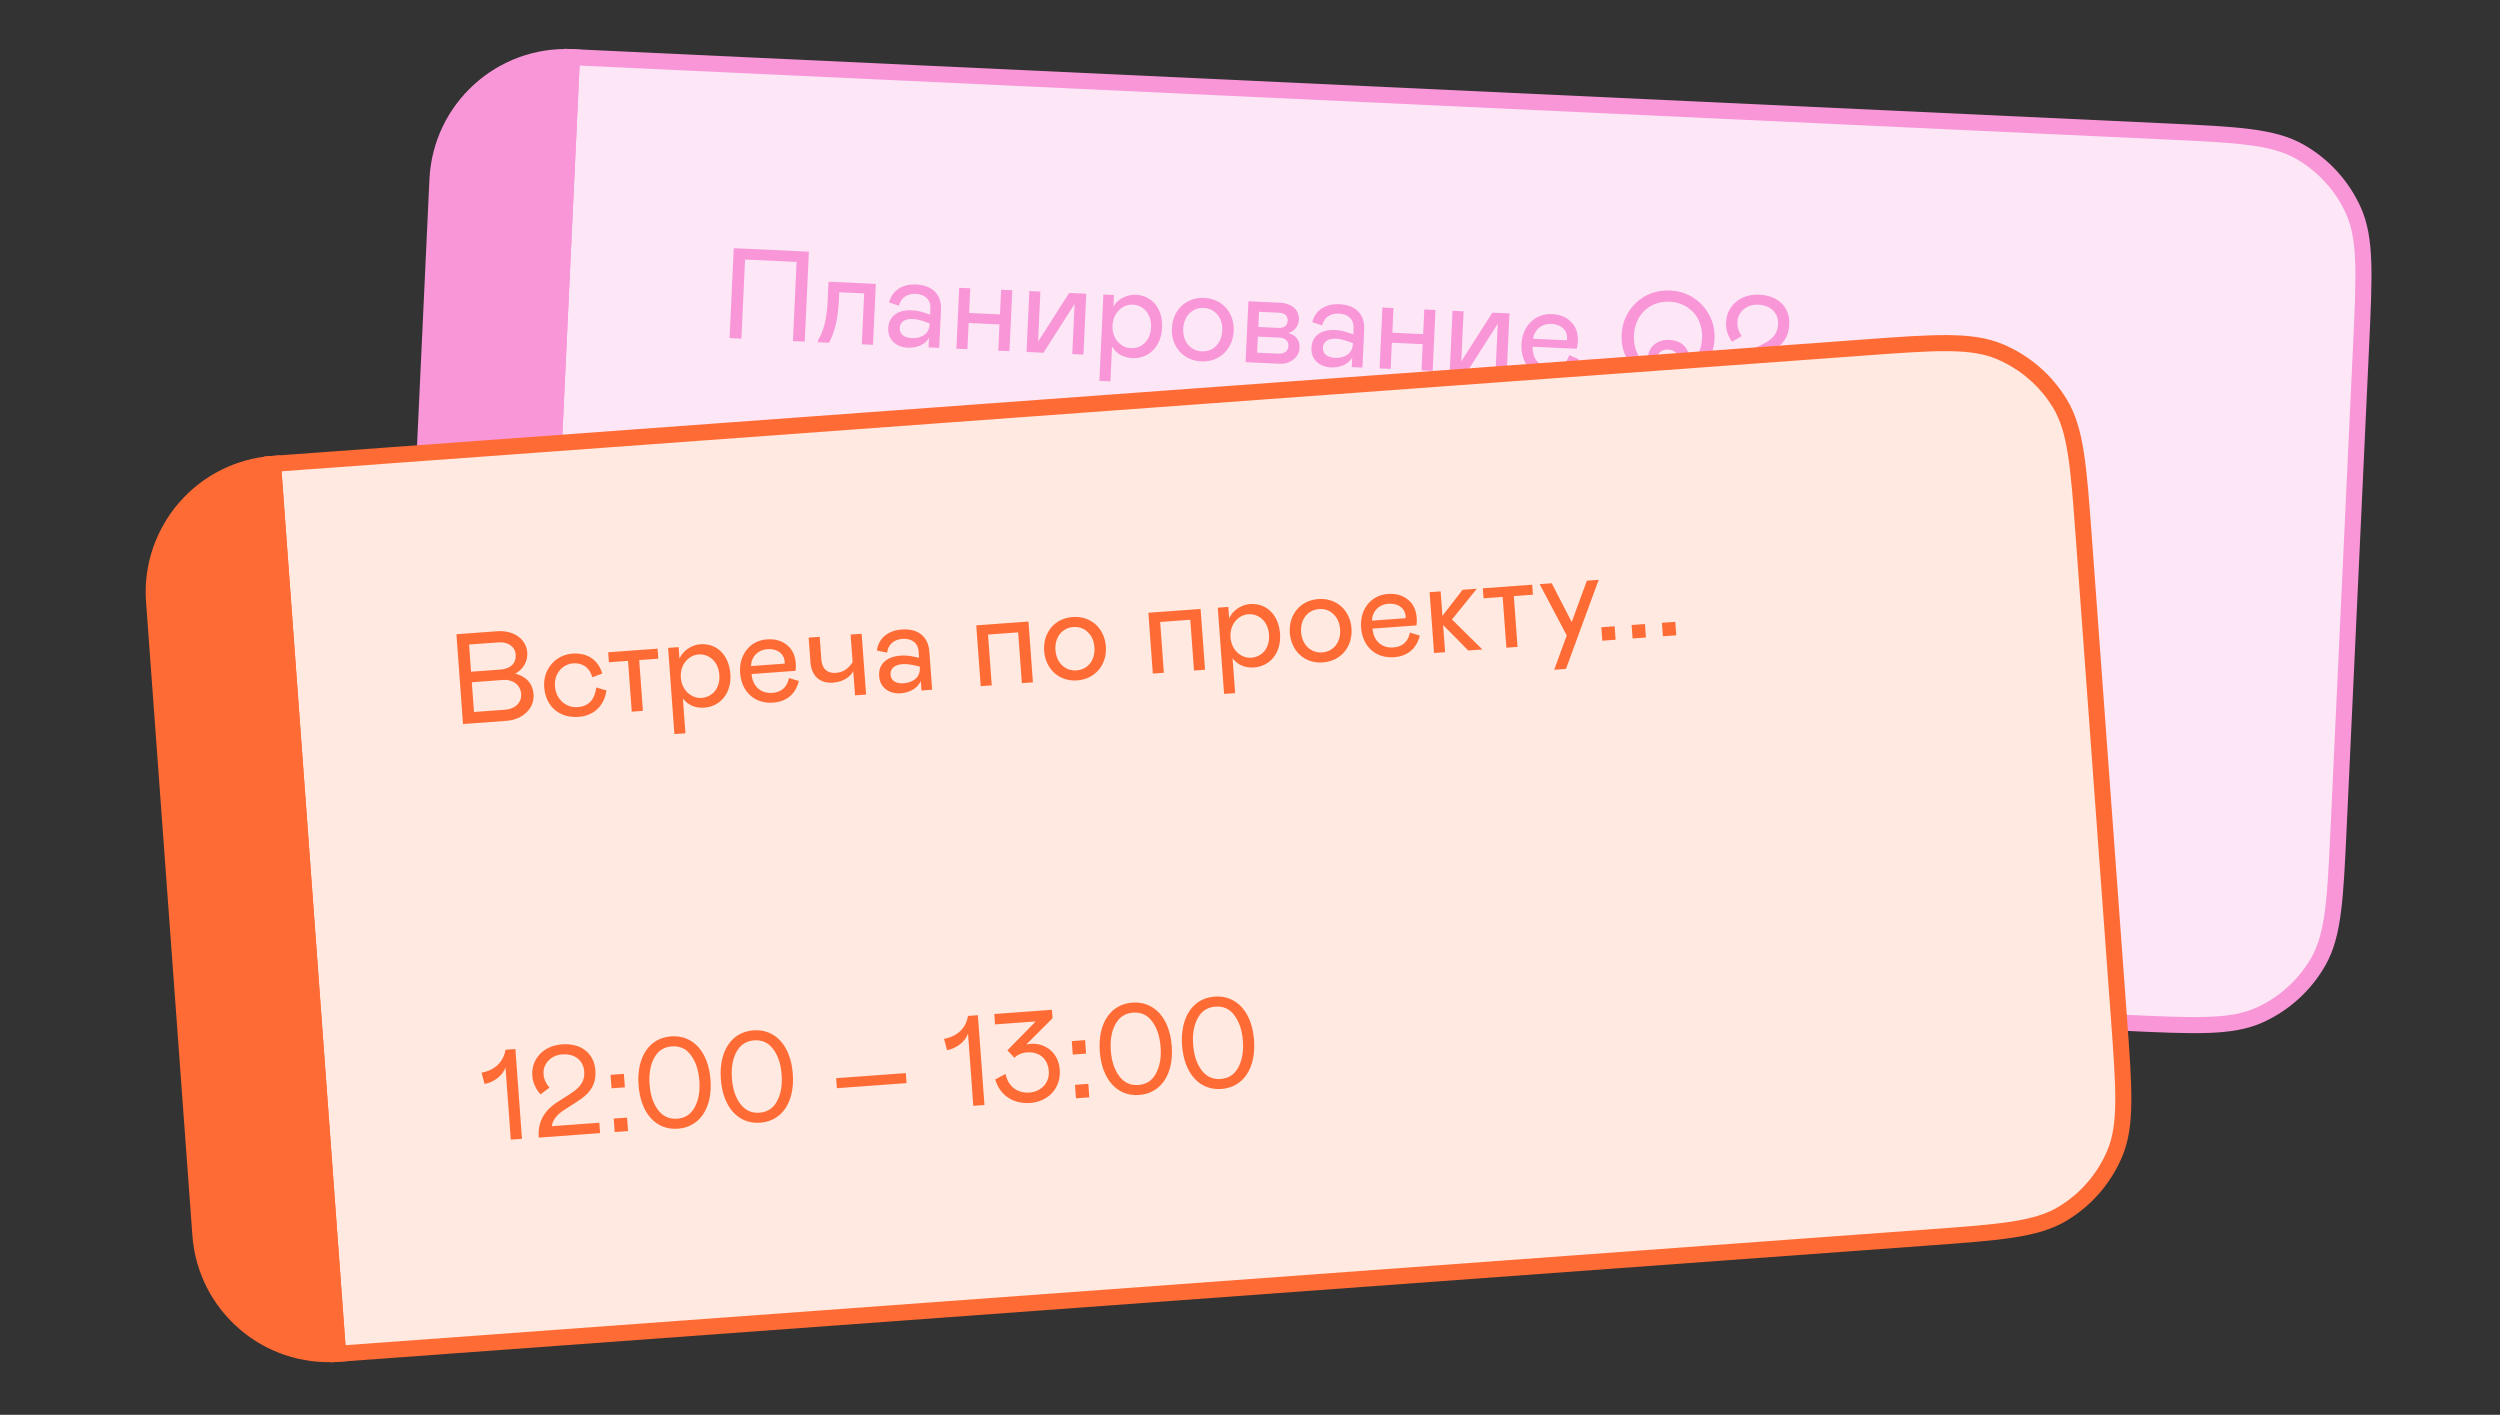
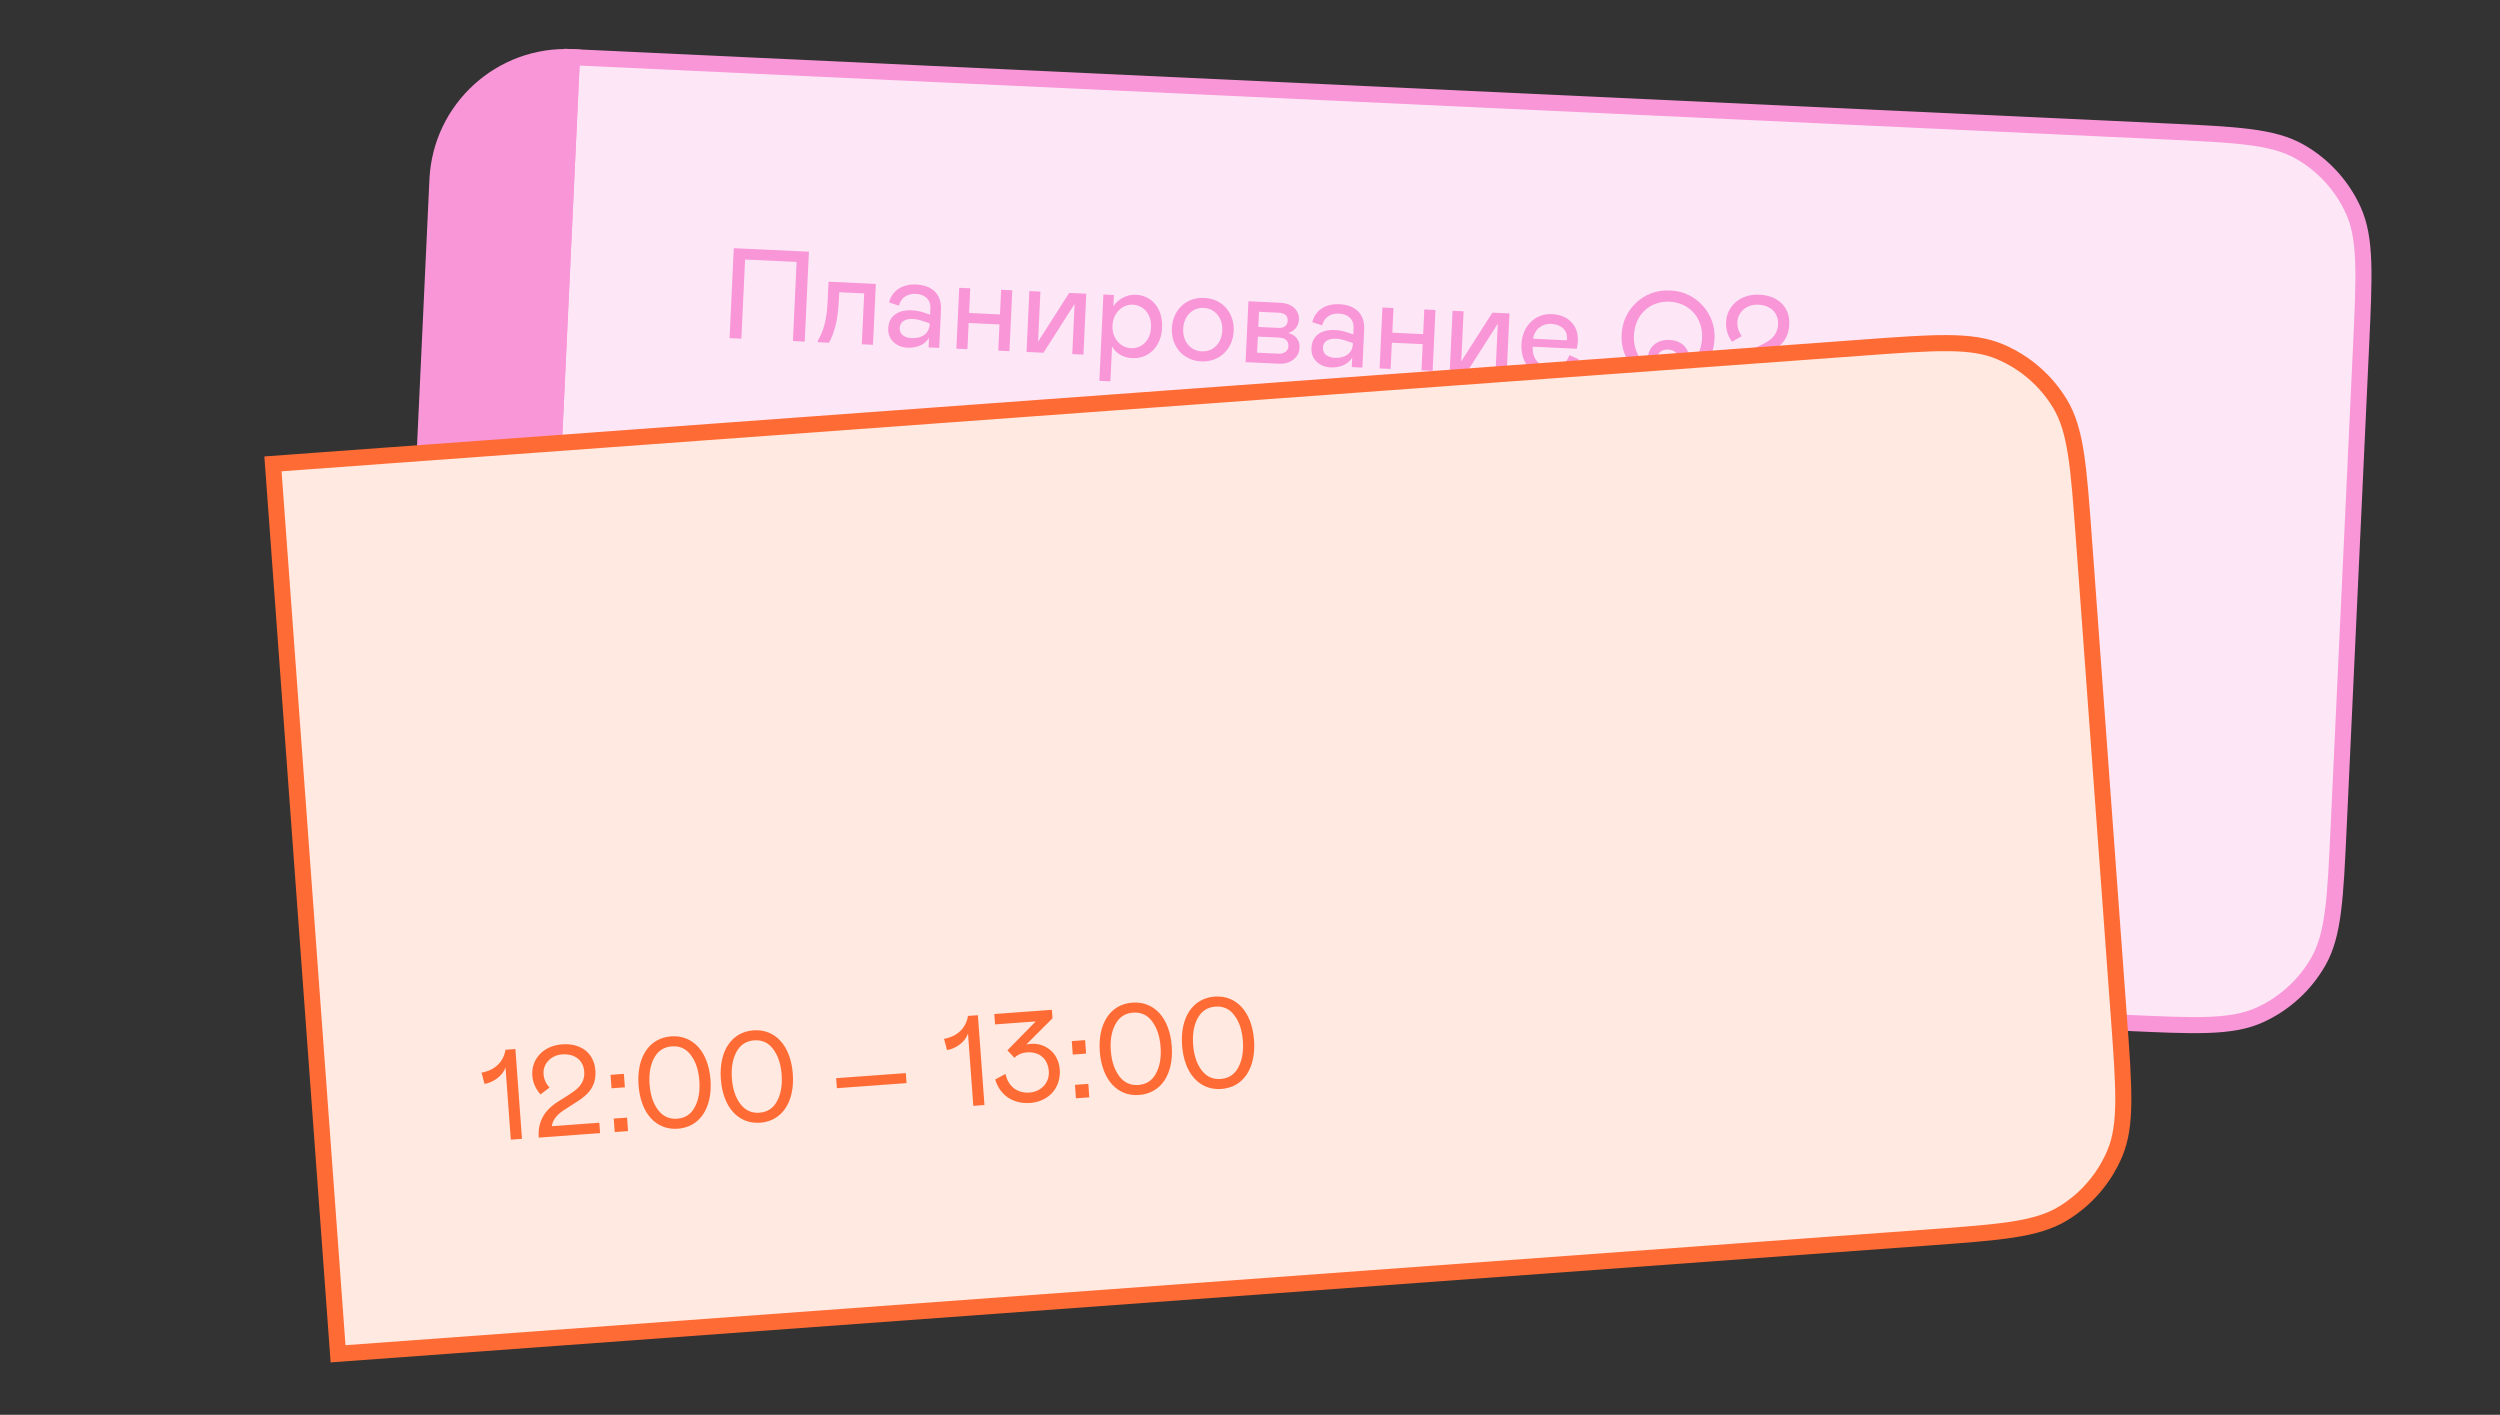
<svg xmlns="http://www.w3.org/2000/svg" width="311" height="176" viewBox="0 0 311 176" fill="none">
  <rect x="0" y="0" width="311" height="176" fill="#333333" stroke="none" />
  <path d="M71.148 7.112L269.333 16.345C278.285 16.762 282.76 16.971 286.098 18.872C289.034 20.545 291.365 23.104 292.757 26.182C294.34 29.682 294.131 34.158 293.714 43.109L290.931 102.844C290.514 111.795 290.306 116.271 288.404 119.609C286.732 122.545 284.173 124.876 281.094 126.268C277.594 127.851 273.119 127.642 264.168 127.225L65.983 117.992L71.148 7.112Z" fill="#FDE7F6" />
  <path d="M71.148 7.112L269.333 16.345C278.285 16.762 282.76 16.971 286.098 18.872C289.034 20.545 291.365 23.104 292.757 26.182C294.34 29.682 294.131 34.158 293.714 43.109L290.931 102.844C290.514 111.795 290.306 116.271 288.404 119.609C286.732 122.545 284.173 124.876 281.094 126.268C277.594 127.851 273.119 127.642 264.168 127.225L65.983 117.992L71.148 7.112Z" stroke="#F896D8" stroke-width="2" />
  <path d="M99.097 32.584L92.688 32.286L92.229 42.131L90.758 42.062L91.28 30.875L100.63 31.31L100.108 42.498L98.638 42.429L99.097 32.584ZM101.743 42.574L101.754 42.35C102.101 41.774 102.372 41.114 102.567 40.37C102.778 39.627 102.905 38.608 102.964 37.345L103.071 35.044L108.953 35.318L108.6 42.894L107.209 42.829L107.504 36.5L104.404 36.355L104.366 37.154C104.299 38.609 104.149 39.755 103.919 40.577C103.704 41.4 103.432 42.092 103.118 42.638L101.743 42.574ZM110.498 40.82C110.57 39.269 111.774 38.525 113.42 38.601C113.98 38.627 114.519 38.733 115.023 38.916L115.702 39.14L115.738 38.357C115.79 37.254 115.051 36.611 113.916 36.558C112.829 36.508 112.066 37.065 111.829 38.031L110.599 37.621C110.97 36.181 112.196 35.309 113.97 35.392C116.032 35.487 117.147 36.661 117.06 38.531L116.838 43.278L115.512 43.216L115.568 42.017C115.146 42.814 114.114 43.311 112.899 43.254C112.196 43.221 111.614 42.986 111.138 42.547C110.679 42.093 110.465 41.523 110.498 40.82ZM115.644 40.387L115.651 40.227L114.958 39.986C114.438 39.802 113.962 39.7 113.562 39.681C112.587 39.636 111.961 40.023 111.924 40.806C111.891 41.509 112.412 42.014 113.419 42.061C114.682 42.12 115.592 41.49 115.644 40.387ZM120.702 35.865L120.559 38.934L124.395 39.113L124.538 36.044L125.928 36.109L125.575 43.684L124.185 43.62L124.337 40.359L120.501 40.181L120.349 43.441L118.974 43.377L119.327 35.801L120.702 35.865ZM127.699 43.783L128.052 36.208L129.427 36.272L129.136 42.505L133.007 36.439L135.133 36.538L134.78 44.113L133.389 44.049L133.68 37.815L129.809 43.882L127.699 43.783ZM137.261 36.637L138.572 36.698L138.505 38.12C139.043 37.232 140.161 36.612 141.296 36.665C143.342 36.76 144.674 38.424 144.564 40.773C144.455 43.123 142.894 44.652 140.832 44.556C139.746 44.505 138.81 43.965 138.338 43.094L138.135 47.441L136.761 47.377L137.261 36.637ZM140.666 43.315C141.913 43.373 143.107 42.483 143.189 40.725C143.27 38.983 142.165 37.954 140.918 37.896C139.736 37.841 138.473 38.824 138.394 40.502C138.316 42.18 139.483 43.259 140.666 43.315ZM145.783 40.83C145.887 38.592 147.517 36.954 149.803 37.061C152.104 37.168 153.575 38.95 153.471 41.188C153.366 43.426 151.705 45.062 149.435 44.956C147.149 44.85 145.679 43.068 145.783 40.83ZM152.048 41.122C152.085 40.339 151.892 39.673 151.451 39.156C151.027 38.624 150.464 38.341 149.745 38.308C148.338 38.242 147.263 39.313 147.19 40.895C147.116 42.478 148.087 43.644 149.493 43.71C150.916 43.776 151.974 42.72 152.048 41.122ZM154.951 45.053L155.304 37.477L159.204 37.659C160.722 37.73 161.645 38.558 161.587 39.788C161.552 40.556 161.024 41.22 160.262 41.424C161.148 41.658 161.712 42.277 161.666 43.252C161.637 43.875 161.374 44.359 160.892 44.737C160.41 45.115 159.81 45.279 159.091 45.246L154.951 45.053ZM156.533 40.674L159.042 40.791C159.745 40.824 160.161 40.491 160.189 39.899C160.216 39.308 159.833 38.938 159.13 38.905L156.62 38.788L156.533 40.674ZM156.384 43.871L159.053 43.995C159.772 44.028 160.253 43.666 160.282 43.043C160.311 42.42 159.897 42.032 159.146 41.997L156.477 41.873L156.384 43.871ZM163.144 43.273C163.216 41.722 164.42 40.977 166.066 41.054C166.626 41.08 167.165 41.185 167.669 41.369L168.348 41.593L168.384 40.81C168.436 39.707 167.697 39.064 166.562 39.011C165.475 38.96 164.712 39.517 164.475 40.483L163.245 40.074C163.616 38.633 164.842 37.762 166.616 37.844C168.678 37.94 169.793 39.114 169.706 40.983L169.484 45.73L168.158 45.669L168.214 44.47C167.792 45.267 166.76 45.764 165.545 45.707C164.842 45.674 164.26 45.439 163.784 45C163.325 44.546 163.111 43.976 163.144 43.273ZM168.29 42.84L168.297 42.68L167.604 42.439C167.084 42.255 166.608 42.153 166.208 42.134C165.233 42.089 164.607 42.476 164.57 43.259C164.537 43.962 165.058 44.467 166.065 44.514C167.328 44.573 168.238 43.942 168.29 42.84ZM173.348 38.318L173.205 41.387L177.041 41.565L177.184 38.497L178.574 38.562L178.221 46.137L176.831 46.072L176.983 42.812L173.147 42.633L172.995 45.894L171.62 45.83L171.973 38.254L173.348 38.318ZM180.345 46.236L180.698 38.66L182.073 38.724L181.782 44.958L185.653 38.891L187.779 38.99L187.426 46.566L186.035 46.501L186.326 40.268L182.455 46.335L180.345 46.236ZM195.228 44.175L196.405 44.694C195.822 46.205 194.645 47.063 192.903 46.981C190.681 46.878 189.155 45.253 189.269 42.808C189.371 40.634 190.905 38.976 193.063 39.076C194.07 39.123 194.872 39.449 195.468 40.069C196.064 40.674 196.331 41.471 196.285 42.462C196.269 42.798 196.223 43.1 196.146 43.385L190.664 43.129C190.603 44.776 191.617 45.704 192.96 45.767C194.126 45.821 194.874 45.247 195.228 44.175ZM190.71 42.138L194.914 42.334L194.94 42.111C194.991 41.024 194.141 40.344 192.991 40.29C191.824 40.236 190.91 40.946 190.71 42.138ZM209.165 47.435C208.516 47.613 207.872 47.679 207.233 47.649C203.985 47.562 201.536 44.773 201.731 41.627C201.829 38.492 204.527 35.926 207.769 36.142C211 36.228 213.48 39.035 213.287 42.165C213.191 44.211 212.118 45.939 210.423 46.901C210.691 47.682 211.201 48.074 212.048 48.114C212.496 48.135 212.901 48.025 213.249 47.785L213.655 49.038C213.128 49.349 212.592 49.501 211.841 49.466C210.547 49.405 209.538 48.718 209.165 47.435ZM204.991 44.533C205.057 43.127 206.188 42.219 207.659 42.287C209.305 42.364 210.204 43.351 210.264 45.163L210.258 45.291C211.125 44.563 211.673 43.451 211.736 42.093C211.858 39.487 210.118 37.645 207.704 37.532C205.291 37.42 203.387 39.093 203.265 41.714C203.184 43.456 203.918 44.884 205.212 45.649C205.051 45.321 204.972 44.949 204.991 44.533ZM209.006 46.034C208.992 45.985 208.996 45.905 209.001 45.793C209.025 44.257 208.53 43.529 207.491 43.481C206.708 43.444 206.123 43.962 206.087 44.729C206.046 45.608 206.546 46.224 207.425 46.265C207.985 46.291 208.501 46.219 209.006 46.034ZM217.91 43.486C218.696 43.122 219.303 42.83 219.731 42.577C220.604 42.057 221.147 41.394 221.196 40.355C221.261 38.965 220.314 37.975 218.731 37.902C217.277 37.834 216.19 38.824 216.133 40.039C216.102 40.694 216.283 41.279 216.675 41.81L215.457 42.522C214.932 41.761 214.681 40.949 214.722 40.069C214.814 38.104 216.456 36.546 218.853 36.658C221.299 36.772 222.685 38.294 222.589 40.356C222.504 42.194 221.527 43.222 219.678 44.048C218.908 44.413 218.351 44.691 217.974 44.882C217.252 45.249 216.551 45.857 216.387 46.618L222.301 46.894L222.24 48.188L214.601 47.832C214.706 45.579 215.932 44.354 217.91 43.486Z" fill="#F896D8" />
  <path d="M90.496 94.106L90.915 85.108C90.668 85.609 90.264 86.023 89.721 86.334C89.178 86.645 88.642 86.812 88.08 86.834L87.875 85.399C89.529 85.3 90.722 84.442 91.177 82.926L92.408 82.983L91.887 94.171L90.496 94.106ZM97.291 89.922C98.076 89.558 98.683 89.266 99.111 89.014C99.984 88.494 100.528 87.83 100.576 86.791C100.641 85.401 99.694 84.412 98.111 84.338C96.657 84.27 95.57 85.261 95.513 86.475C95.483 87.131 95.664 87.716 96.055 88.247L94.837 88.959C94.312 88.198 94.061 87.385 94.102 86.506C94.194 84.54 95.836 82.983 98.233 83.094C100.679 83.208 102.065 84.731 101.969 86.792C101.884 88.63 100.907 89.658 99.058 90.485C98.289 90.849 97.731 91.128 97.354 91.318C96.632 91.685 95.931 92.293 95.767 93.055L101.681 93.33L101.62 94.625L93.981 94.269C94.086 92.015 95.312 90.791 97.291 89.922ZM103.697 89.259L103.775 87.581L105.438 87.659L105.36 89.337L103.697 89.259ZM103.443 94.71L103.522 93.031L105.184 93.109L105.106 94.787L103.443 94.71ZM107.082 89.273C107.245 85.773 109.108 83.601 111.825 83.728C114.558 83.855 116.211 86.191 116.048 89.691C115.885 93.191 114.022 95.362 111.289 95.235C108.572 95.109 106.919 92.773 107.082 89.273ZM114.657 89.626C114.719 88.299 114.497 87.216 113.993 86.343C113.505 85.472 112.758 85.02 111.767 84.974C110.792 84.929 110.005 85.309 109.422 86.13C108.84 86.952 108.518 88.01 108.456 89.337C108.394 90.663 108.616 91.747 109.12 92.619C109.624 93.492 110.372 93.943 111.347 93.989C112.338 94.035 113.124 93.655 113.691 92.832C114.274 92.011 114.596 90.953 114.657 89.626ZM117.336 89.751C117.499 86.251 119.362 84.079 122.079 84.205C124.812 84.333 126.465 86.668 126.302 90.168C126.139 93.669 124.276 95.84 121.543 95.713C118.826 95.586 117.173 93.251 117.336 89.751ZM124.912 90.104C124.974 88.777 124.752 87.694 124.248 86.821C123.76 85.95 123.012 85.498 122.021 85.452C121.046 85.407 120.26 85.787 119.677 86.608C119.094 87.43 118.772 88.488 118.711 89.815C118.649 91.141 118.871 92.225 119.375 93.097C119.879 93.97 120.626 94.421 121.601 94.466C122.592 94.513 123.379 94.133 123.946 93.31C124.528 92.488 124.85 91.43 124.912 90.104ZM131.593 91.344L140.271 91.748L140.213 92.995L131.535 92.591L131.593 91.344ZM148.121 96.791L148.54 87.793C148.293 88.294 147.889 88.707 147.346 89.019C146.803 89.33 146.267 89.497 145.705 89.519L145.5 88.084C147.154 87.984 148.347 87.127 148.802 85.611L150.033 85.668L149.512 96.856L148.121 96.791ZM151.221 93.86L152.575 93.331C152.696 94.858 153.704 95.914 155.255 95.986C156.661 96.052 157.889 95.132 157.959 93.629C158.033 92.047 157.054 91.057 155.536 90.986C154.912 90.957 154.295 91.152 153.911 91.471L153.158 90.443L157.085 87.294L152.019 87.058L152.079 85.763L159.255 86.098L159.206 87.153L155.565 90.01C155.727 89.986 155.919 89.979 156.159 89.99C157.885 90.07 159.439 91.44 159.338 93.598C159.23 95.915 157.448 97.386 155.194 97.281C153.005 97.179 151.532 95.797 151.221 93.86ZM161.166 91.937L161.244 90.259L162.907 90.336L162.828 92.014L161.166 91.937ZM160.912 97.387L160.99 95.709L162.653 95.786L162.574 97.464L160.912 97.387ZM164.551 91.95C164.714 88.45 166.577 86.279 169.294 86.405C172.027 86.532 173.68 88.868 173.517 92.368C173.354 95.868 171.491 98.04 168.758 97.913C166.041 97.786 164.387 95.451 164.551 91.95ZM172.126 92.303C172.188 90.977 171.966 89.893 171.462 89.021C170.974 88.149 170.227 87.698 169.236 87.652C168.261 87.606 167.474 87.986 166.891 88.808C166.308 89.63 165.987 90.688 165.925 92.014C165.863 93.341 166.085 94.424 166.589 95.297C167.093 96.169 167.841 96.621 168.816 96.666C169.807 96.712 170.593 96.332 171.16 95.51C171.743 94.688 172.064 93.63 172.126 92.303ZM174.805 92.428C174.968 88.928 176.831 86.756 179.548 86.883C182.281 87.01 183.934 89.346 183.771 92.846C183.608 96.346 181.745 98.518 179.012 98.39C176.295 98.264 174.642 95.928 174.805 92.428ZM182.381 92.781C182.443 91.455 182.221 90.371 181.717 89.499C181.229 88.627 180.481 88.176 179.49 88.13C178.515 88.084 177.729 88.464 177.146 89.286C176.563 90.108 176.241 91.166 176.18 92.492C176.118 93.819 176.34 94.902 176.843 95.775C177.347 96.647 178.095 97.098 179.07 97.144C180.061 97.19 180.848 96.81 181.415 95.988C181.997 95.166 182.319 94.108 182.381 92.781Z" fill="#F896D8" />
  <path d="M54.421 22.35C54.833 13.523 62.322 6.701 71.149 7.112L65.983 117.992C57.156 117.58 50.334 110.091 50.745 101.264L54.421 22.35Z" fill="#F896D8" stroke="#F896D8" stroke-width="2" />
  <path d="M33.957 57.706L231.829 43.235C240.765 42.581 245.234 42.254 248.775 43.744C251.889 45.054 254.509 47.317 256.258 50.207C258.247 53.494 258.574 57.962 259.228 66.899L263.59 126.54C264.243 135.477 264.57 139.945 263.081 143.486C261.77 146.6 259.508 149.22 256.617 150.97C253.331 152.958 248.862 153.285 239.925 153.939L42.054 168.411L33.957 57.706Z" fill="#FFE9E0" />
  <path d="M33.957 57.706L231.829 43.235C240.765 42.581 245.234 42.254 248.775 43.744C251.889 45.054 254.509 47.317 256.258 50.207C258.247 53.494 258.574 57.962 259.228 66.899L263.59 126.54C264.243 135.477 264.57 139.945 263.081 143.486C261.77 146.6 259.508 149.22 256.617 150.97C253.331 152.958 248.862 153.285 239.925 153.939L42.054 168.411L33.957 57.706Z" stroke="#FF6B35" stroke-width="2" />
-   <path d="M57.597 90.068L56.78 78.898L61.839 78.528C63.961 78.373 65.475 79.546 65.594 81.173C65.674 82.274 65.089 83.264 64.101 83.801C65.425 84.138 66.274 84.99 66.377 86.394C66.503 88.118 65.033 89.525 62.991 89.674L57.597 90.068ZM58.597 83.562L62.252 83.295C63.512 83.203 64.231 82.508 64.152 81.423C64.076 80.386 63.137 79.829 62.004 79.912L58.35 80.179L58.597 83.562ZM58.964 88.573L62.841 88.289C64.07 88.199 64.911 87.416 64.831 86.315C64.751 85.23 63.831 84.495 62.571 84.587L58.693 84.871L58.964 88.573ZM71.842 87.968C73.31 87.86 73.982 86.961 74.181 85.519L75.444 85.891C75.153 87.838 73.861 89.039 71.962 89.178C69.585 89.352 67.872 87.873 67.697 85.479C67.531 83.213 69.152 81.459 71.21 81.308C73.045 81.174 74.427 82.083 74.92 83.78L73.688 84.255C73.361 83.076 72.512 82.432 71.283 82.522C70.118 82.607 68.91 83.642 69.037 85.381C69.161 87.073 70.501 88.066 71.842 87.968ZM78.59 88.533L78.128 82.214L75.75 82.388L75.659 81.143L81.802 80.694L81.894 81.938L79.516 82.112L79.978 88.431L78.59 88.533ZM83.112 80.598L84.42 80.502L84.524 81.922C84.952 80.977 85.988 80.227 87.121 80.144C89.164 79.995 90.685 81.488 90.856 83.834C91.028 86.179 89.661 87.884 87.602 88.034C86.517 88.114 85.523 87.689 84.951 86.881L85.268 91.221L83.896 91.321L83.112 80.598ZM87.289 86.822C88.534 86.731 89.614 85.705 89.485 83.95C89.358 82.211 88.138 81.321 86.893 81.412C85.712 81.499 84.575 82.625 84.698 84.3C84.82 85.976 86.108 86.908 87.289 86.822ZM98.149 84.343L99.379 84.718C98.981 86.288 97.914 87.28 96.175 87.407C93.957 87.57 92.248 86.138 92.069 83.697C91.911 81.527 93.237 79.697 95.391 79.54C96.396 79.466 97.231 79.694 97.897 80.239C98.561 80.767 98.921 81.527 98.994 82.517C99.018 82.852 99.009 83.157 98.966 83.449L93.492 83.85C93.629 85.492 94.746 86.293 96.086 86.195C97.251 86.109 97.925 85.45 98.149 84.343ZM93.42 82.86L97.617 82.553L97.616 82.329C97.537 81.243 96.613 80.669 95.464 80.753C94.299 80.839 93.476 81.653 93.42 82.86ZM106.066 82.384L105.814 78.938L107.187 78.837L107.74 86.401L106.367 86.501L106.149 83.517C105.706 84.256 104.85 84.832 103.621 84.921C101.961 85.043 100.942 84.043 100.821 82.399L100.596 79.319L101.969 79.219L102.175 82.043C102.26 83.208 102.912 83.786 103.981 83.708C104.875 83.643 105.501 83.212 106.066 82.384ZM109.367 84.116C109.254 82.568 110.361 81.685 112.004 81.565C112.563 81.524 113.111 81.564 113.634 81.686L114.334 81.828L114.277 81.046C114.196 79.945 113.386 79.394 112.253 79.477C111.168 79.557 110.477 80.201 110.357 81.188L109.086 80.928C109.283 79.454 110.396 78.442 112.168 78.312C114.226 78.162 115.473 79.194 115.609 81.061L115.956 85.8L114.631 85.897L114.544 84.7C114.22 85.542 113.255 86.158 112.042 86.247C111.34 86.298 110.734 86.134 110.209 85.755C109.699 85.359 109.419 84.818 109.367 84.116ZM114.425 83.073L114.413 82.913L113.696 82.757C113.158 82.636 112.673 82.591 112.274 82.62C111.301 82.691 110.725 83.151 110.782 83.933C110.833 84.635 111.411 85.074 112.416 85C113.677 84.908 114.505 84.174 114.425 83.073ZM122 85.358L121.447 77.794L127.941 77.319L128.495 84.883L127.122 84.983L126.66 78.664L122.91 78.939L123.372 85.258L122 85.358ZM129.894 80.979C129.73 78.745 131.153 76.924 133.435 76.757C135.733 76.589 137.406 78.183 137.569 80.417C137.733 82.651 136.278 84.474 134.012 84.64C131.73 84.807 130.057 83.213 129.894 80.979ZM136.149 80.521C136.092 79.739 135.821 79.101 135.322 78.64C134.838 78.162 134.244 77.949 133.526 78.002C132.122 78.104 131.183 79.296 131.298 80.876C131.414 82.456 132.517 83.498 133.921 83.395C135.341 83.291 136.266 82.117 136.149 80.521ZM143.412 83.792L142.858 76.228L149.353 75.753L149.906 83.317L148.534 83.417L148.072 77.098L144.322 77.373L144.784 83.692L143.412 83.792ZM151.492 75.597L152.8 75.501L152.904 76.921C153.332 75.976 154.368 75.226 155.501 75.143C157.544 74.994 159.065 76.487 159.236 78.832C159.408 81.178 158.04 82.882 155.982 83.033C154.897 83.112 153.903 82.688 153.331 81.879L153.648 86.22L152.276 86.32L151.492 75.597ZM155.669 81.821C156.913 81.73 157.993 80.704 157.865 78.949C157.738 77.21 156.518 76.32 155.273 76.411C154.092 76.498 152.955 77.624 153.078 79.299C153.2 80.975 154.488 81.907 155.669 81.821ZM160.453 78.743C160.289 76.51 161.712 74.689 163.994 74.522C166.292 74.354 167.965 75.948 168.128 78.182C168.292 80.416 166.837 82.239 164.571 82.405C162.289 82.572 160.616 80.978 160.453 78.743ZM166.708 78.286C166.651 77.504 166.38 76.866 165.881 76.405C165.397 75.927 164.803 75.714 164.085 75.767C162.681 75.869 161.742 77.061 161.857 78.641C161.973 80.221 163.076 81.263 164.48 81.16C165.9 81.056 166.825 79.882 166.708 78.286ZM175.396 78.693L176.626 79.069C176.228 80.638 175.161 81.63 173.422 81.758C171.204 81.92 169.495 80.489 169.316 78.047C169.158 75.877 170.484 74.047 172.638 73.89C173.643 73.816 174.478 74.044 175.144 74.589C175.808 75.118 176.168 75.878 176.241 76.867C176.265 77.202 176.255 77.508 176.213 77.799L170.739 78.2C170.875 79.842 171.993 80.643 173.333 80.545C174.498 80.46 175.172 79.801 175.396 78.693ZM170.667 77.21L174.864 76.903L174.863 76.679C174.784 75.594 173.86 75.02 172.711 75.104C171.546 75.189 170.723 76.003 170.667 77.21ZM178.396 81.233L177.843 73.669L179.215 73.569L179.438 76.617L181.944 73.37L183.715 73.24L180.626 77.06L184.412 80.793L182.657 80.922L179.521 77.75L179.769 81.133L178.396 81.233ZM187.393 80.575L186.931 74.256L184.553 74.43L184.462 73.185L190.606 72.736L190.697 73.981L188.319 74.155L188.781 80.474L187.393 80.575ZM197.407 72.239L198.875 72.131L194.808 83.21L193.34 83.317L194.905 79.047L191.534 72.668L193.034 72.558L195.521 77.382L197.407 72.239ZM199.202 78.027L200.861 77.906L200.984 79.581L199.324 79.703L199.202 78.027ZM202.973 77.751L204.633 77.63L204.755 79.305L203.095 79.427L202.973 77.751ZM206.744 77.475L208.404 77.354L208.526 79.03L206.867 79.151L206.744 77.475Z" fill="#FF6B35" />
  <path d="M63.544 141.772L62.887 132.788C62.701 133.315 62.35 133.774 61.848 134.148C61.346 134.521 60.833 134.751 60.278 134.84L59.903 133.44C61.534 133.144 62.616 132.15 62.887 130.59L64.116 130.5L64.933 141.671L63.544 141.772ZM69.791 136.807C70.528 136.352 71.095 135.99 71.49 135.688C72.295 135.068 72.756 134.344 72.68 133.307C72.578 131.919 71.52 131.05 69.94 131.165C68.488 131.272 67.527 132.385 67.615 133.597C67.663 134.252 67.913 134.811 68.365 135.291L67.24 136.144C66.628 135.45 66.282 134.673 66.218 133.796C66.075 131.833 67.519 130.091 69.913 129.916C72.355 129.737 73.913 131.083 74.063 133.142C74.198 134.977 73.35 136.114 71.614 137.155C70.893 137.609 70.372 137.952 70.02 138.186C69.348 138.636 68.724 139.324 68.652 140.099L74.557 139.667L74.651 140.96L67.023 141.518C66.859 139.268 67.93 137.906 69.791 136.807ZM76.073 135.385L75.951 133.71L77.61 133.588L77.733 135.264L76.073 135.385ZM76.471 140.827L76.349 139.151L78.008 139.03L78.131 140.705L76.471 140.827ZM79.435 134.995C79.179 131.5 80.77 129.122 83.483 128.924C86.212 128.724 88.131 130.846 88.387 134.34C88.643 137.835 87.052 140.213 84.323 140.413C81.61 140.611 79.691 138.49 79.435 134.995ZM86.999 134.442C86.902 133.117 86.552 132.068 85.948 131.262C85.359 130.455 84.563 130.096 83.574 130.168C82.6 130.239 81.865 130.71 81.384 131.596C80.903 132.481 80.71 133.57 80.807 134.895C80.904 136.219 81.254 137.268 81.858 138.074C82.462 138.88 83.259 139.239 84.232 139.168C85.222 139.096 85.957 138.625 86.422 137.741C86.903 136.855 87.096 135.766 86.999 134.442ZM89.673 134.246C89.418 130.751 91.008 128.373 93.721 128.175C96.45 127.975 98.37 130.097 98.625 133.591C98.881 137.086 97.29 139.464 94.561 139.664C91.849 139.862 89.929 137.741 89.673 134.246ZM97.237 133.693C97.14 132.368 96.791 131.319 96.186 130.513C95.598 129.706 94.802 129.347 93.812 129.419C92.839 129.491 92.103 129.961 91.623 130.847C91.142 131.732 90.949 132.821 91.046 134.146C91.142 135.47 91.492 136.52 92.096 137.326C92.701 138.132 93.497 138.491 94.47 138.419C95.46 138.347 96.195 137.876 96.66 136.992C97.141 136.106 97.334 135.017 97.237 133.693ZM104.018 134.127L112.683 133.494L112.774 134.738L104.109 135.372L104.018 134.127ZM121.078 137.564L120.421 128.58C120.235 129.107 119.884 129.566 119.382 129.94C118.88 130.313 118.367 130.543 117.812 130.632L117.437 129.232C119.068 128.936 120.15 127.942 120.421 126.382L121.65 126.292L122.467 137.463L121.078 137.564ZM123.807 134.284L125.088 133.597C125.39 135.099 126.517 136.027 128.065 135.914C129.469 135.811 130.579 134.752 130.469 133.252C130.354 131.672 129.263 130.805 127.747 130.916C127.125 130.962 126.535 131.229 126.193 131.591L125.322 130.66L128.846 127.066L123.787 127.436L123.693 126.143L130.857 125.619L130.934 126.672L127.66 129.944C127.818 129.9 128.008 129.87 128.247 129.853C129.971 129.727 131.677 130.901 131.834 133.056C132.004 135.369 130.409 137.042 128.159 137.207C125.973 137.367 124.346 136.17 123.807 134.284ZM133.451 131.189L133.329 129.513L134.988 129.392L135.111 131.067L133.451 131.189ZM133.849 136.63L133.727 134.955L135.386 134.833L135.509 136.509L133.849 136.63ZM136.813 130.798C136.557 127.304 138.148 124.925 140.861 124.727C143.59 124.527 145.509 126.649 145.765 130.144C146.021 133.638 144.43 136.017 141.701 136.216C138.988 136.415 137.069 134.293 136.813 130.798ZM144.377 130.245C144.28 128.921 143.93 127.871 143.326 127.065C142.738 126.258 141.941 125.899 140.952 125.972C139.978 126.043 139.243 126.514 138.762 127.399C138.281 128.285 138.088 129.374 138.185 130.698C138.282 132.023 138.632 133.072 139.236 133.878C139.84 134.684 140.637 135.043 141.61 134.972C142.599 134.899 143.335 134.428 143.8 133.544C144.281 132.659 144.474 131.57 144.377 130.245ZM147.051 130.05C146.796 126.555 148.386 124.177 151.099 123.978C153.828 123.779 155.748 125.9 156.003 129.395C156.259 132.89 154.668 135.268 151.939 135.467C149.227 135.666 147.307 133.544 147.051 130.05ZM154.615 129.496C154.518 128.172 154.169 127.123 153.564 126.317C152.976 125.509 152.18 125.15 151.19 125.223C150.217 125.294 149.481 125.765 149 126.65C148.52 127.536 148.327 128.625 148.424 129.949C148.52 131.274 148.87 132.323 149.474 133.129C150.079 133.935 150.875 134.294 151.848 134.223C152.838 134.15 153.573 133.68 154.038 132.795C154.519 131.91 154.712 130.821 154.615 129.496Z" fill="#FF6B35" />
-   <path d="M19.167 74.831C18.523 66.018 25.144 58.351 33.957 57.706L42.054 168.411C33.241 169.055 25.574 162.433 24.93 153.62L19.167 74.831Z" fill="#FF6B35" stroke="#FF6B35" stroke-width="2" />
</svg>